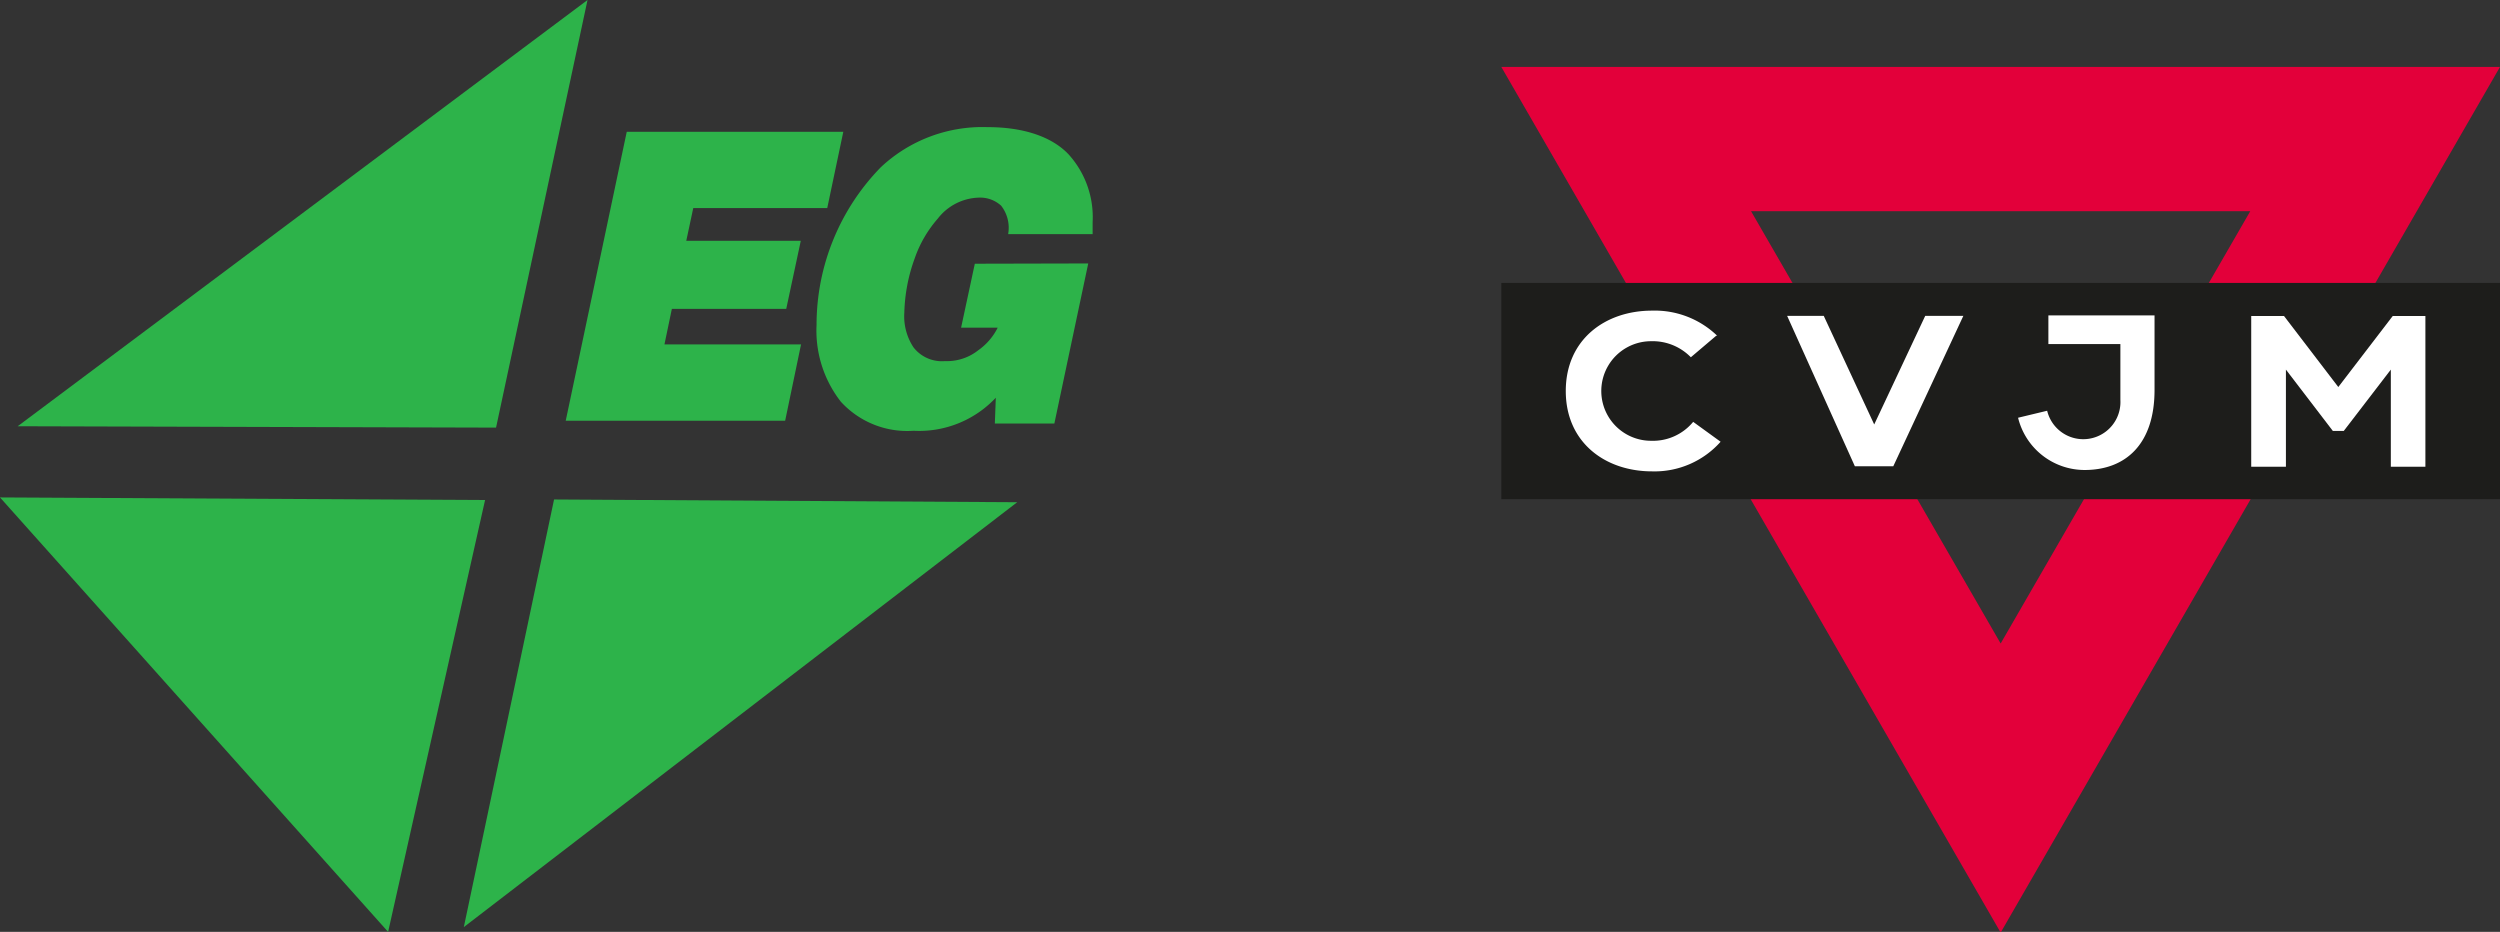
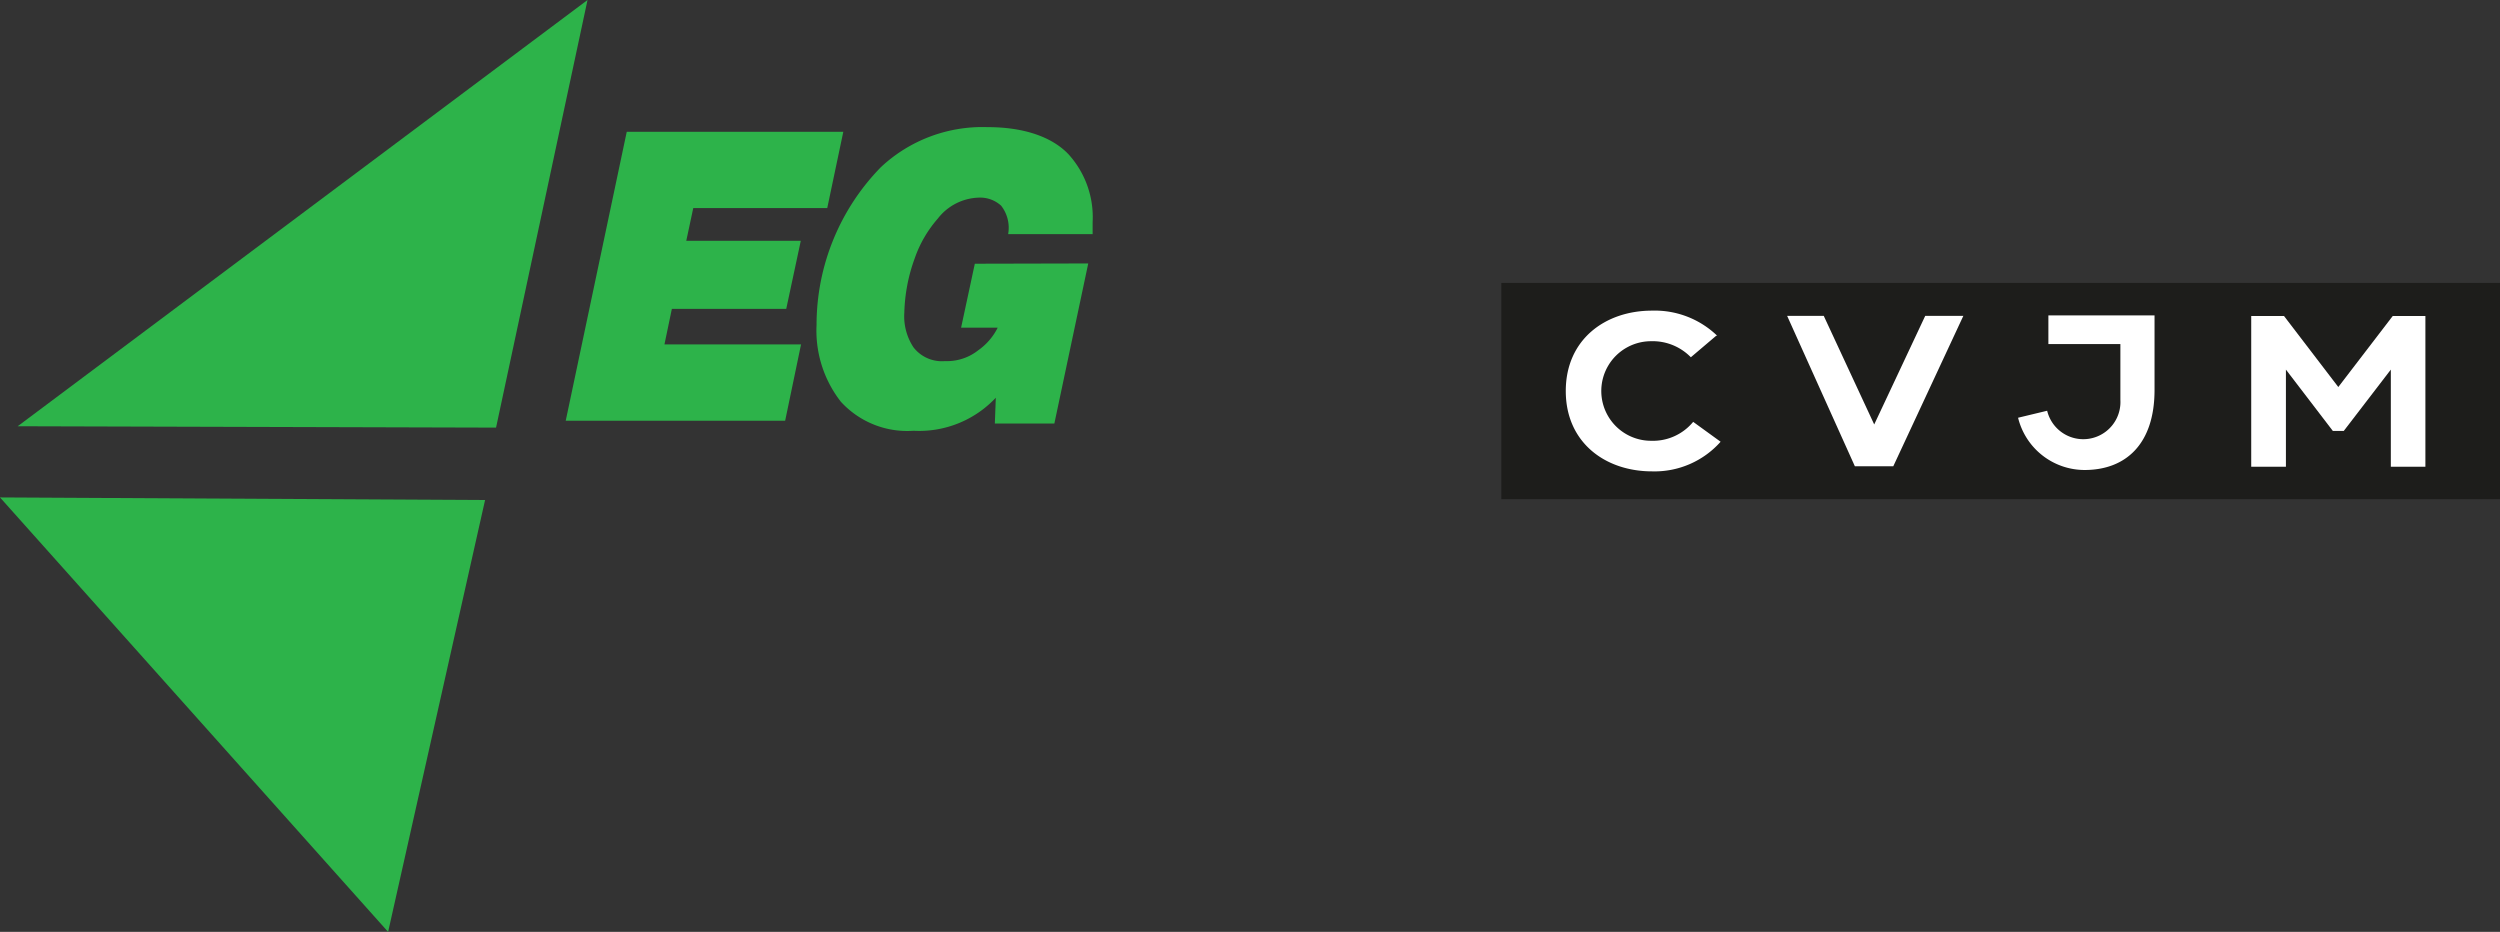
<svg xmlns="http://www.w3.org/2000/svg" viewBox="0 0 182.29 67.95">
  <rect x="0" y="0" width="182.29" height="67.95" fill="#333333" stroke="none" />
  <defs>
    <style>.cls-1{fill:#2db34a;}.cls-2{fill:#e3003a;}.cls-3{fill:#1d1d1b;}.cls-4{fill:#fff;}</style>
  </defs>
  <g id="Ebene_2" data-name="Ebene 2">
    <g id="Ebene_1-2" data-name="Ebene 1">
      <polygon class="cls-1" points="1.29 31.08 36.17 31.18 42.84 0 1.29 31.08" />
      <polygon class="cls-1" points="0 36.27 35.37 36.46 28.3 67.95 0 36.27" />
-       <polygon class="cls-1" points="40.4 36.42 33.82 67.6 74.17 36.62 40.4 36.42" />
      <polygon class="cls-1" points="58.39 17.56 57.33 22.52 48.99 22.52 48.45 25.11 58.41 25.11 57.25 30.68 41.25 30.68 45.7 9.61 61.49 9.61 60.32 15.17 50.55 15.17 50.04 17.56 58.39 17.56" />
      <path class="cls-1" d="M79.35,19.21,76.88,30.88H72.54L72.61,29a7.66,7.66,0,0,1-6,2.41,6.55,6.55,0,0,1-5.3-2.12,8.42,8.42,0,0,1-1.77-5.59,16.46,16.46,0,0,1,4.69-11.51A10.83,10.83,0,0,1,72,9.27c3.18,0,5,1,5.93,2a6.82,6.82,0,0,1,1.74,4.93v.87H73.51A2.61,2.61,0,0,0,73,15a2.26,2.26,0,0,0-1.62-.59,3.92,3.92,0,0,0-3,1.53,8.73,8.73,0,0,0-1.68,2.89,12.41,12.41,0,0,0-.76,3.95,4.11,4.11,0,0,0,.67,2.55,2.62,2.62,0,0,0,2.29,1,3.68,3.68,0,0,0,2.43-.79,4.44,4.44,0,0,0,1.42-1.65H70.08l1-4.66Z" />
-       <path class="cls-2" d="M182.29,4.88,145.88,68,109.47,4.88ZM127.68,15.4l18.2,31.52,18.2-31.52Z" />
      <polygon class="cls-3" points="182.29 36.4 182.29 20.63 109.47 20.63 109.47 36.4 182.29 36.4 182.29 36.4" />
      <polygon class="cls-4" points="136.66 30.95 140.38 23.03 143.16 23.03 138.05 34 135.25 34 130.31 23.03 132.98 23.03 136.66 30.95 136.66 30.95" />
      <path class="cls-4" d="M157.14,23h-7.78v2.09h5.25v4.07a2.71,2.71,0,0,1-5.34.79l-2.12.51A5,5,0,0,0,152,34.27c3,0,5.1-1.89,5.1-5.83V23Z" />
      <polygon class="cls-4" points="176.85 34.03 176.85 23.04 174.47 23.04 170.5 28.22 166.54 23.04 164.15 23.04 164.15 34.03 166.68 34.03 166.68 26.95 170.1 31.42 170.9 31.42 174.33 26.95 174.33 34.03 176.85 34.03 176.85 34.03" />
      <path class="cls-4" d="M125.21,24.48a6.56,6.56,0,0,0-4.75-1.83c-3.41,0-6.29,2.1-6.29,5.86s2.88,5.86,6.29,5.86a6.44,6.44,0,0,0,5-2.16l-2-1.45a3.8,3.8,0,0,1-3.07,1.38,3.63,3.63,0,1,1,0-7.26h0a3.89,3.89,0,0,1,2.9,1.17l1.85-1.57Zm-4.75-1.83Z" />
    </g>
  </g>
</svg>